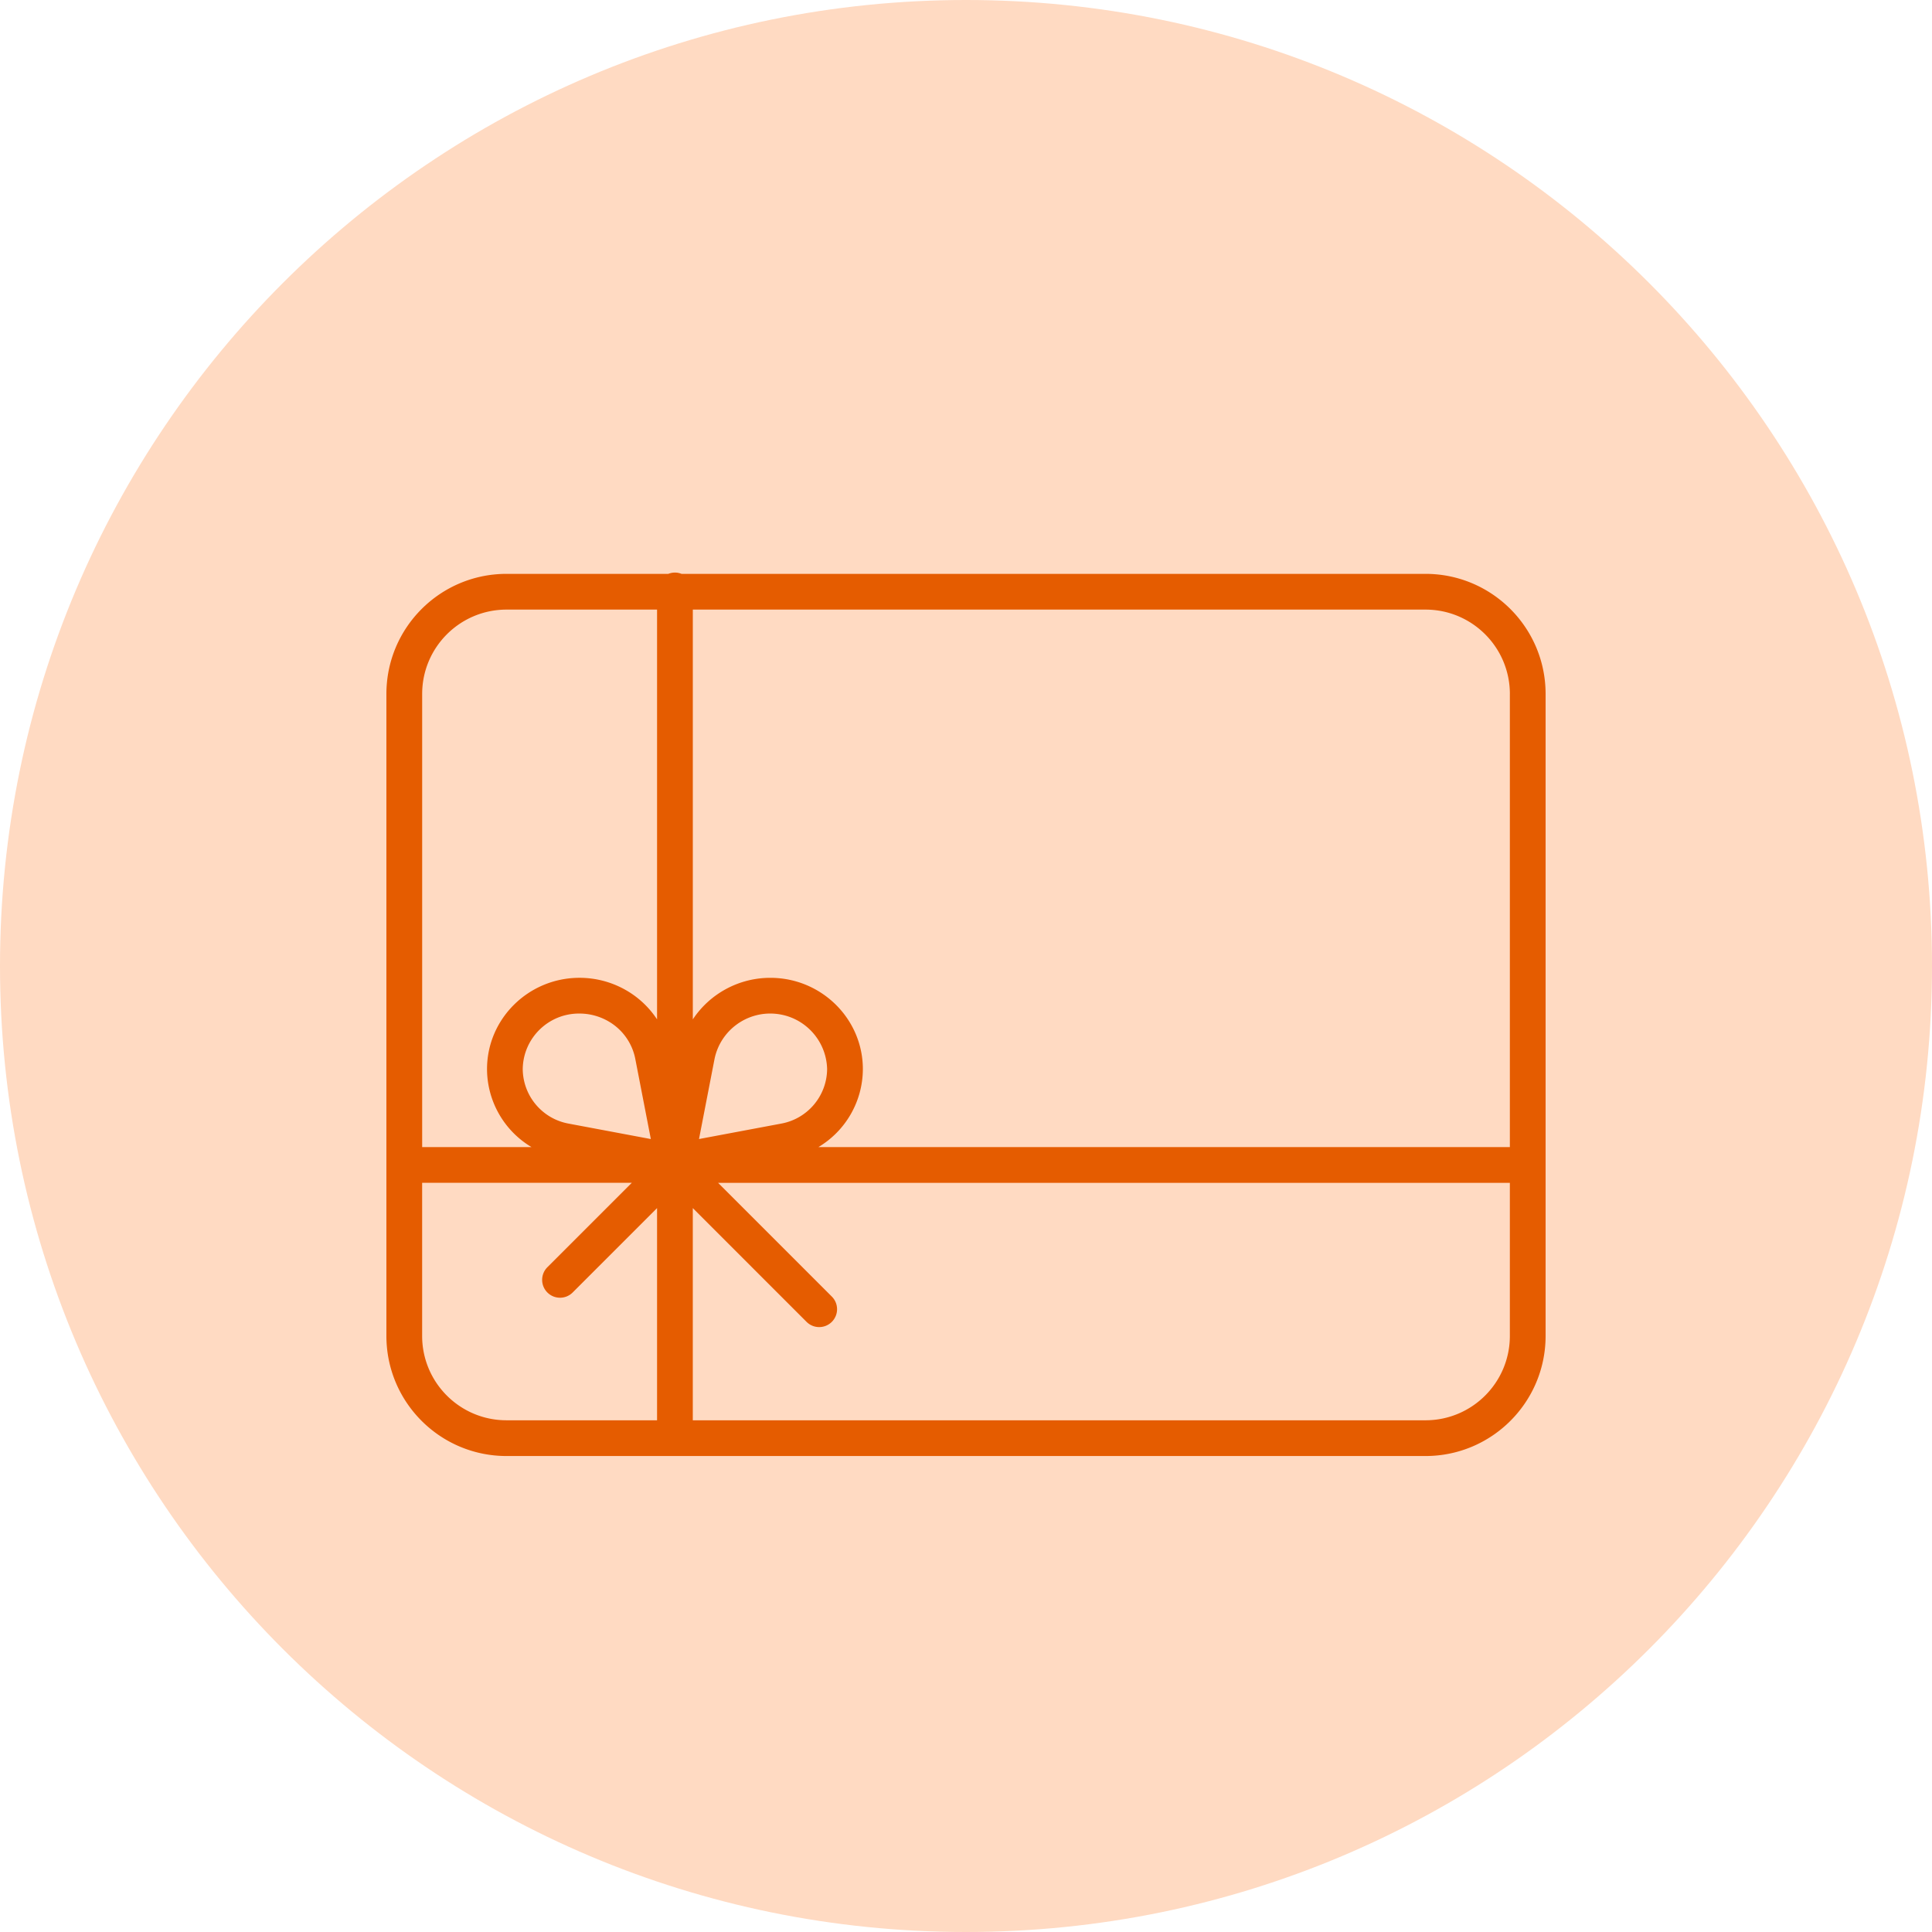
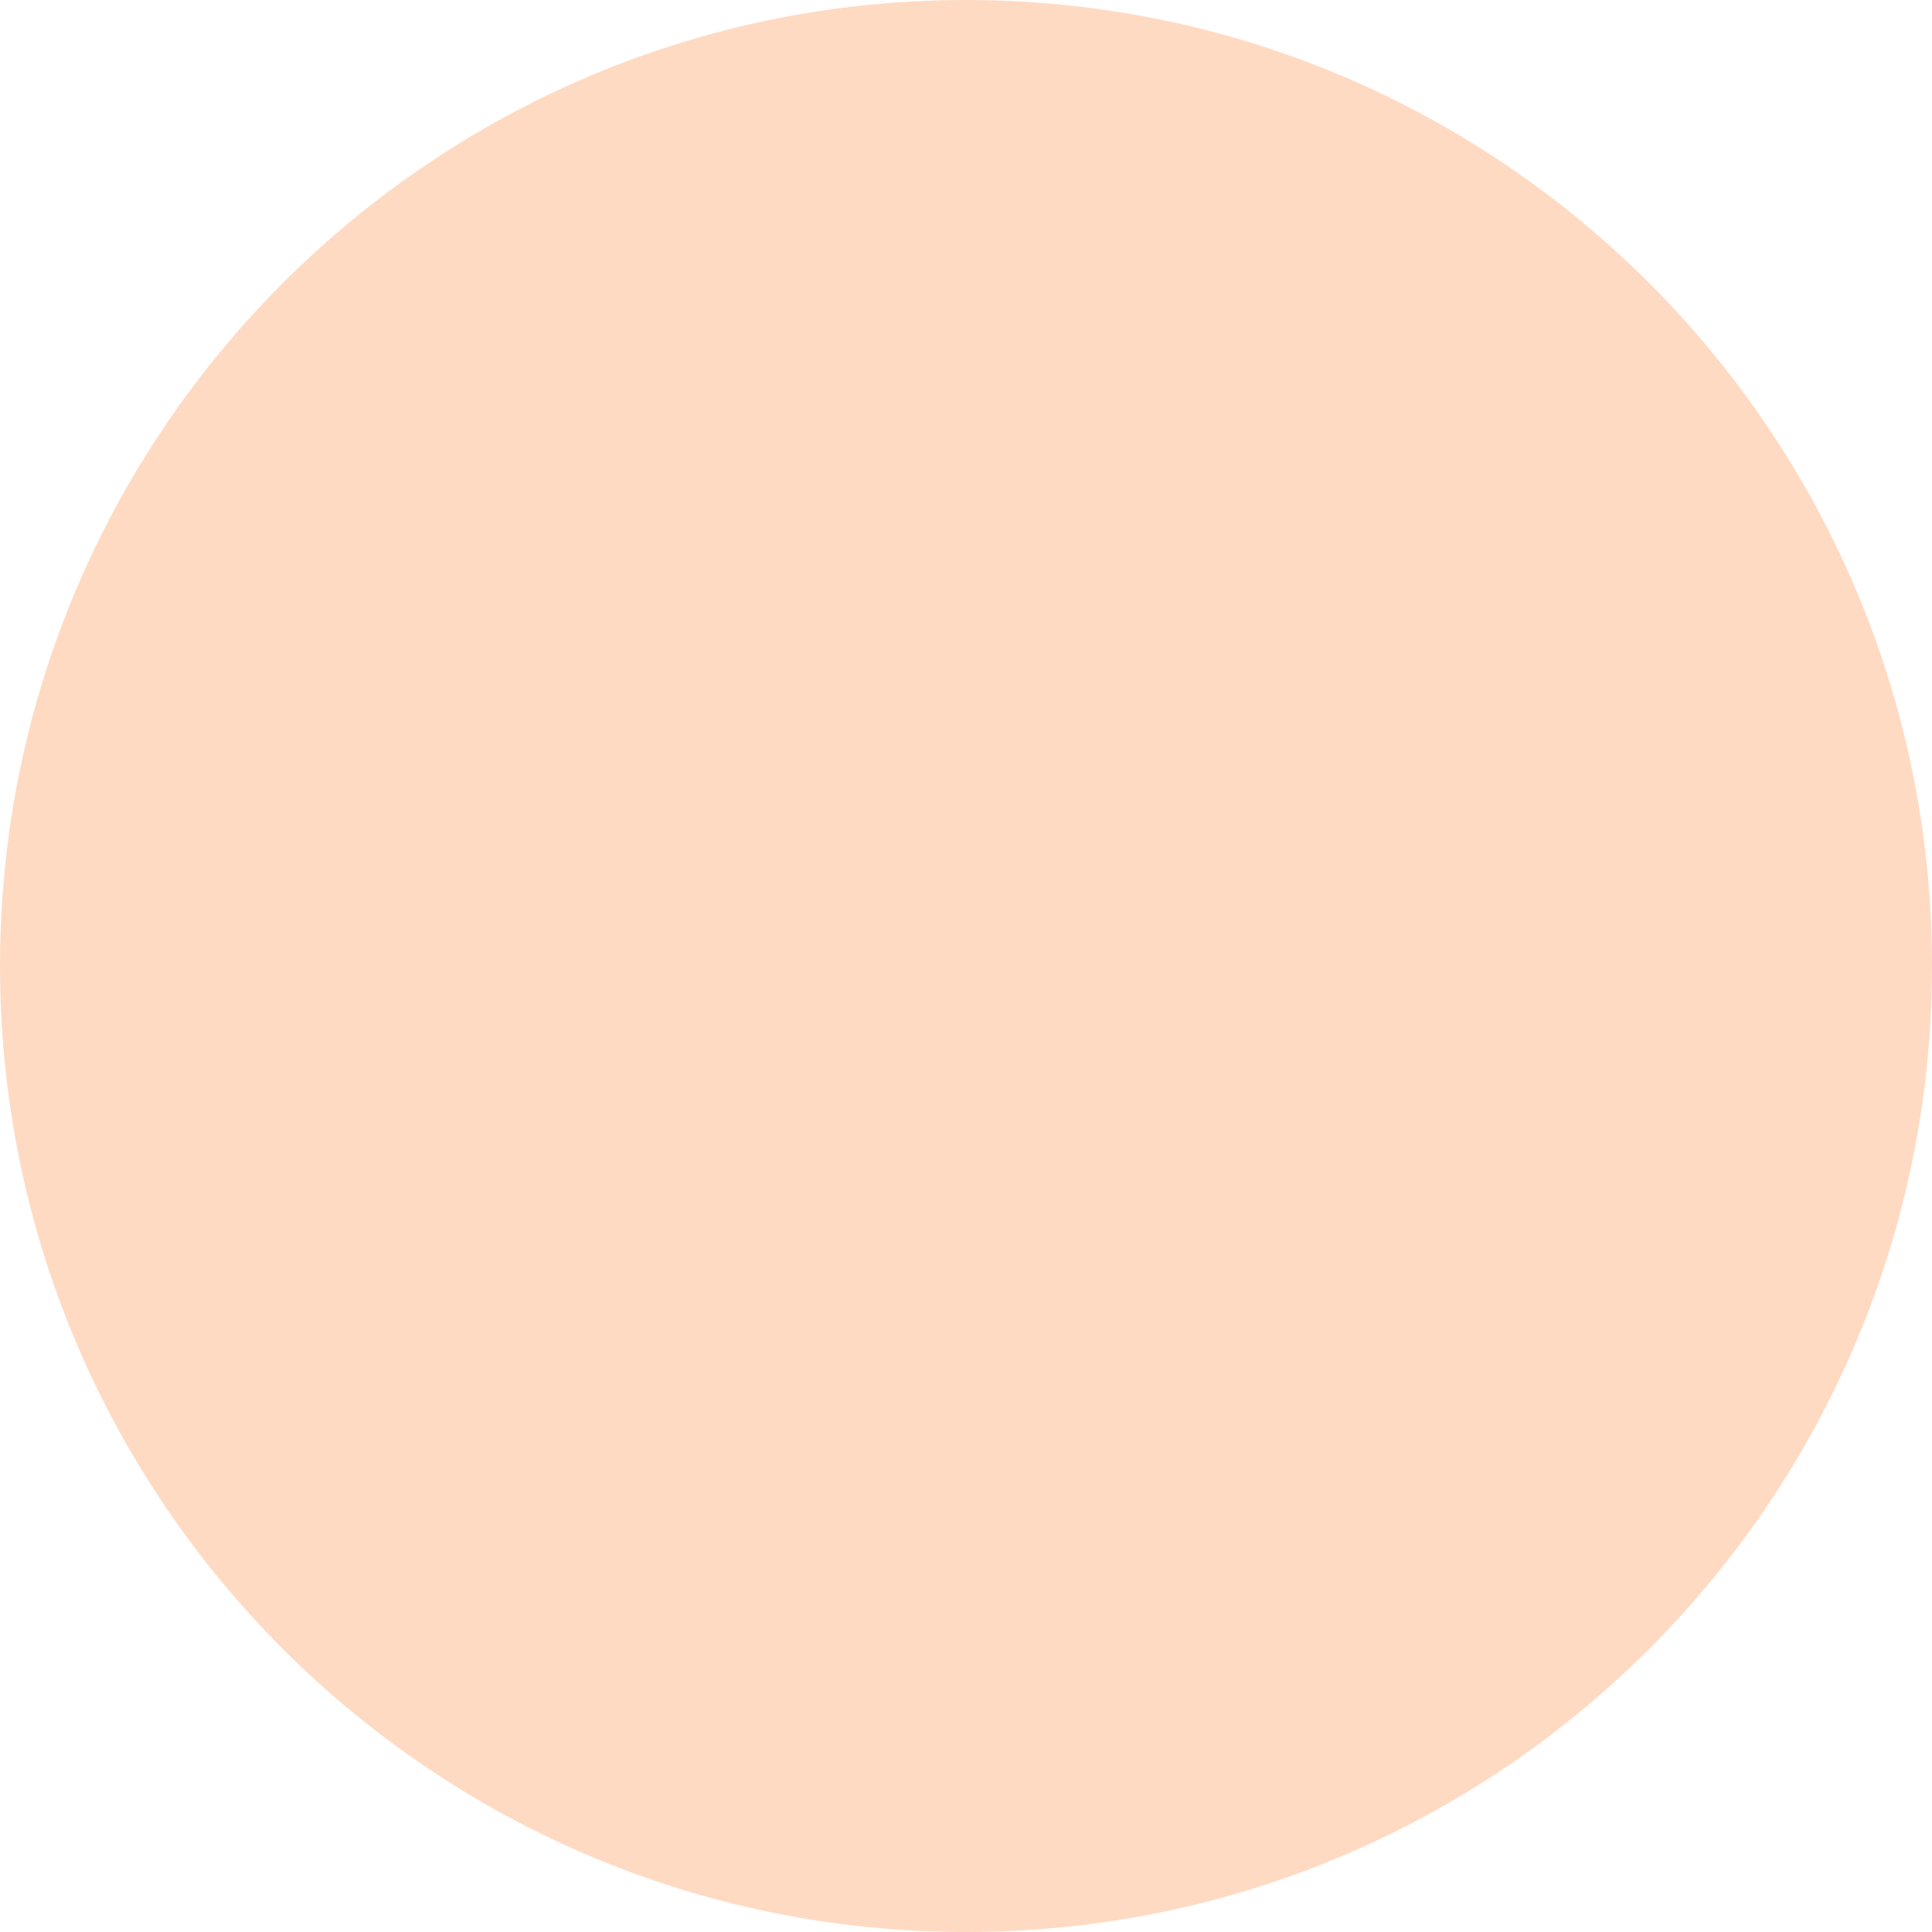
<svg xmlns="http://www.w3.org/2000/svg" fill="none" viewBox="0 0 132 132">
  <path fill="#FFDAC2" d="M132 66c0 36.451-29.549 66-66 66-36.451 0-66-29.549-66-66C0 29.549 29.549 0 66 0c36.451 0 66 29.549 66 66Z" />
-   <path fill="#E55C00" d="M97.401 39.208H46.565a1.212 1.212 0 0 0-.904 0H34.599c-4.526.005-8.194 3.673-8.199 8.199v43.874c.005 4.526 3.673 8.194 8.199 8.199h62.802c4.526-.005 8.194-3.673 8.199-8.199v-43.874c-.005-4.526-3.673-8.194-8.199-8.199Zm5.757 8.199v30.965H55.917a6.227 6.227 0 0 0 3.036-5.327c0-3.439-2.836-6.237-6.32-6.237a6.351 6.351 0 0 0-5.298 2.839V41.65h50.067c3.177.003 5.753 2.579 5.757 5.757ZM35.715 73.044c.026-2.118 1.761-3.815 3.878-3.795a3.948 3.948 0 0 1 1.967.525 3.798 3.798 0 0 1 1.843 2.563l1.064 5.486-5.604-1.052c-1.809-.324-3.131-1.889-3.148-3.727Zm12.043 4.778 1.064-5.486c.406-1.931 2.194-3.252 4.16-3.071 1.965.18 3.482 1.805 3.529 3.778-.017 1.837-1.339 3.402-3.148 3.727l-5.604 1.052ZM34.599 41.65h10.293v27.996a6.284 6.284 0 0 0-2.111-1.988 6.379 6.379 0 0 0-3.186-.851c-3.486 0-6.32 2.798-6.32 6.237a6.226 6.226 0 0 0 3.036 5.327h-7.467V47.407c.003-3.178 2.579-5.753 5.757-5.757Zm-5.757 49.631V80.814h14.323l-5.766 5.766c-.477.477-.477 1.25 0 1.727.477.477 1.25.477 1.727 0l5.766-5.766v14.497H34.599c-3.178-.003-5.753-2.579-5.757-5.757Zm68.559 5.757h-50.067v-14.497l7.772 7.772c.477.477 1.25.477 1.727 0 .477-.477.477-1.25 0-1.727l-7.772-7.772h54.097v10.467c-.004 3.178-2.58 5.753-5.757 5.757Z" />
</svg>